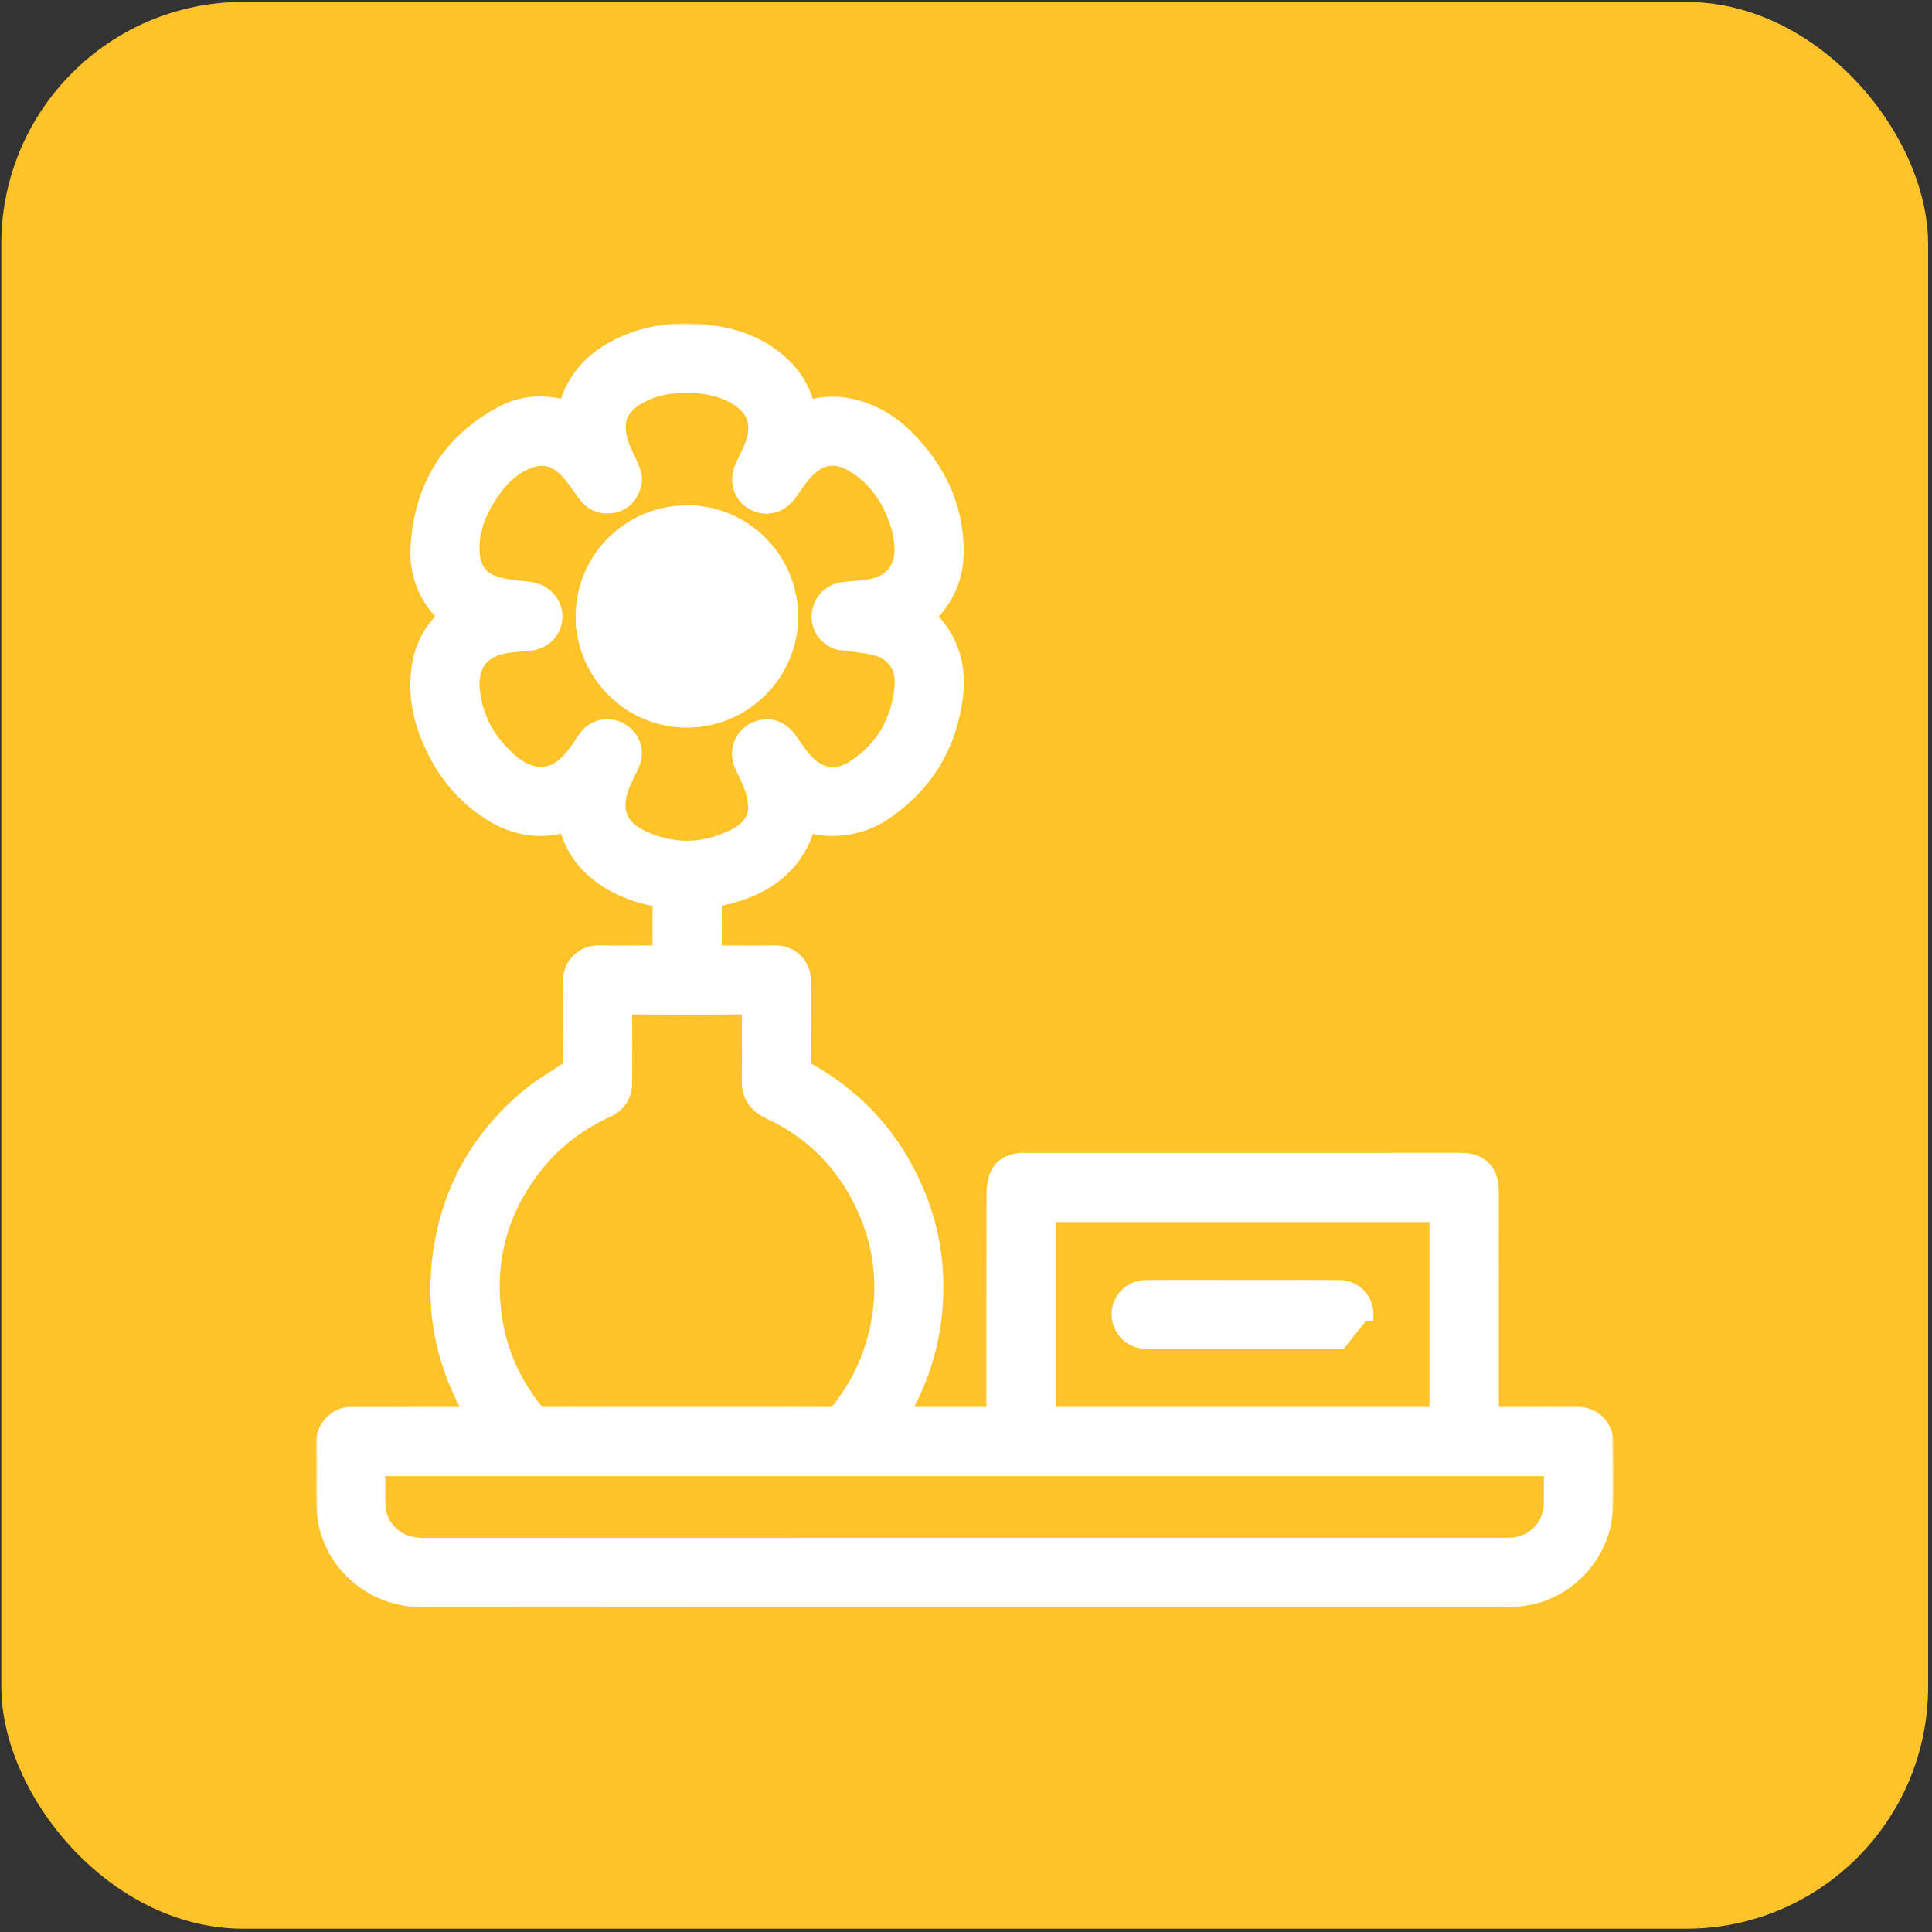
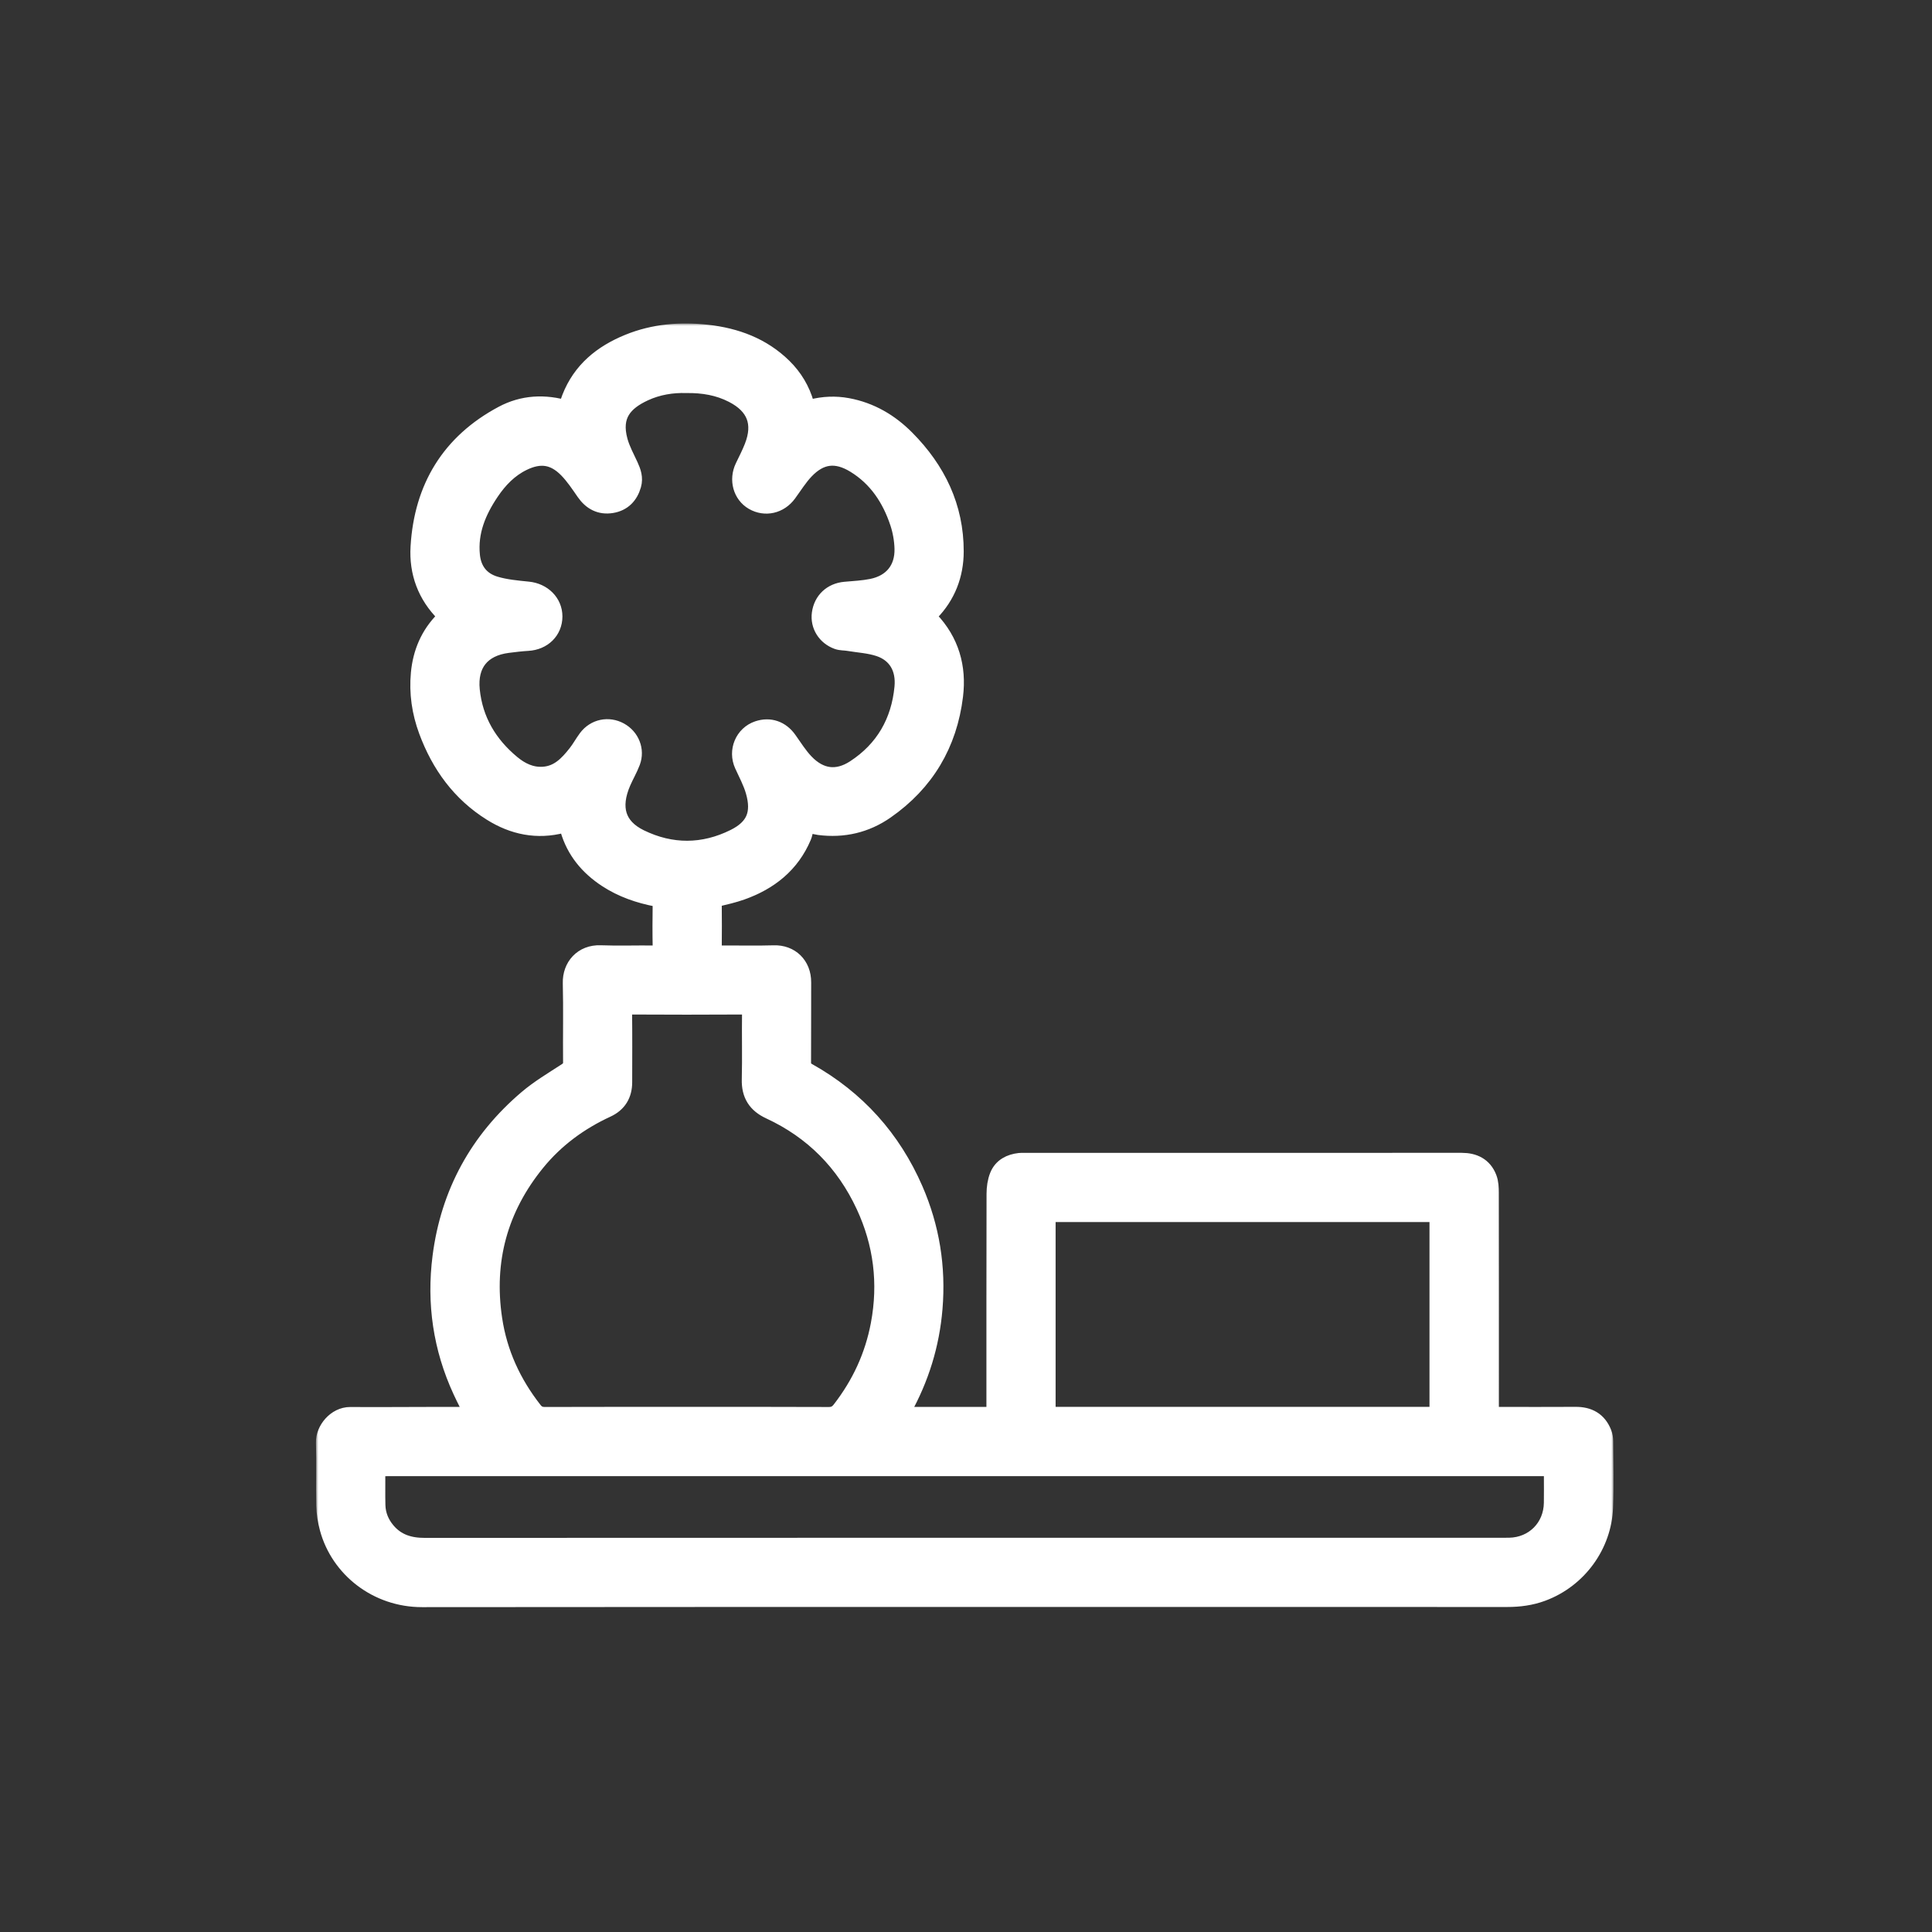
<svg xmlns="http://www.w3.org/2000/svg" width="399" height="399" viewBox="0 0 399 399" fill="none">
  <rect x="0" y="0" width="399" height="399" fill="#333333" stroke="none" />
-   <rect x="0.271" y="0.393" width="397.927" height="397.927" rx="50" fill="#FFC32A" />
  <mask id="path-2-outside-1_2060_40" maskUnits="userSpaceOnUse" x="65.25" y="66.803" width="268" height="266" fill="black">
    <rect fill="white" x="65.25" y="66.803" width="268" height="266" />
-     <path d="M98.141 292.469C97.164 290.5 96.274 288.823 95.482 287.099C91.436 278.328 90.097 269.123 91.319 259.575C93.001 246.477 98.954 235.615 108.998 227.069C111.474 224.962 114.322 223.28 117.063 221.495C117.902 220.948 118.296 220.406 118.286 219.373C118.235 213.916 118.362 208.459 118.229 203.007C118.148 199.734 120.418 197.085 124.003 197.218C127.747 197.361 131.501 197.213 135.254 197.269C136.431 197.285 136.819 196.88 136.794 195.714C136.732 192.692 136.748 189.664 136.789 186.637C136.799 185.803 136.533 185.415 135.699 185.256C132.038 184.555 128.55 183.364 125.41 181.303C121.656 178.838 118.94 175.575 117.672 171.197C117.452 170.445 117.283 169.745 116.143 170.041C110.942 171.407 106.083 170.405 101.603 167.597C95.221 163.608 91.048 157.829 88.46 150.848C87.049 147.043 86.471 143.11 86.854 139.055C87.253 134.846 88.823 131.164 91.83 128.146C92.342 127.635 92.643 127.246 91.973 126.581C88.189 122.817 86.471 118.169 86.788 112.927C87.519 100.796 93.099 91.555 103.91 85.786C108.001 83.602 112.456 83.331 117.14 84.748C117.437 83.899 117.698 83.065 118.01 82.257C120.198 76.652 124.443 73.22 129.864 71.006C135.086 68.873 140.542 68.444 146.05 69.062C151.911 69.722 157.296 71.691 161.623 75.941C163.797 78.079 165.31 80.621 166.134 83.531C166.405 84.487 166.763 84.691 167.637 84.472C170.061 83.858 172.506 83.735 174.981 84.195C179.712 85.07 183.665 87.407 186.994 90.767C193.336 97.16 197.049 104.785 197.028 113.903C197.018 118.644 195.387 122.92 191.996 126.377C191.367 127.021 191.26 127.435 191.945 128.157C196.092 132.514 197.611 137.797 196.895 143.668C195.688 153.574 190.988 161.491 182.78 167.203C178.714 170.036 174.132 171.09 169.192 170.456C168.287 170.338 167.172 169.878 166.543 170.241C165.965 170.573 165.955 171.831 165.612 172.65C163.208 178.362 158.774 181.85 153.082 183.875C151.446 184.458 149.738 184.847 148.045 185.251C147.344 185.42 147.053 185.701 147.058 186.448C147.089 189.644 147.094 192.84 147.058 196.037C147.048 196.998 147.426 197.274 148.352 197.269C152.187 197.233 156.023 197.346 159.859 197.228C163.081 197.126 165.546 199.392 165.525 202.885C165.494 208.382 165.54 213.88 165.5 219.378C165.489 220.406 165.847 220.999 166.737 221.5C176.771 227.12 184.084 235.247 188.662 245.772C192.047 253.555 193.356 261.707 192.651 270.207C192.032 277.669 189.868 284.614 186.237 291.129C186.094 291.385 185.961 291.656 185.854 291.927C185.813 292.034 185.849 292.172 185.849 292.479C186.345 292.505 186.831 292.556 187.311 292.556C192.85 292.561 198.389 292.561 203.932 292.556C205.671 292.556 205.717 292.51 205.717 290.761C205.717 276.017 205.707 261.273 205.743 246.529C205.748 245.327 205.917 244.043 206.362 242.938C207.093 241.128 208.694 240.32 210.596 240.11C210.852 240.085 211.108 240.09 211.363 240.09C241.537 240.09 271.705 240.09 301.879 240.085C304.323 240.085 306.231 241.005 307.141 243.348C307.499 244.263 307.535 245.342 307.535 246.35C307.56 261.053 307.55 275.756 307.55 290.454C307.55 292.556 307.55 292.556 309.652 292.556C314.894 292.556 320.136 292.582 325.378 292.546C328.002 292.525 329.899 293.553 330.871 296.044C331.065 296.54 331.157 297.108 331.157 297.645C331.178 302.206 331.3 306.768 331.131 311.325C330.845 318.976 325.833 325.982 318.413 328.718C316.106 329.572 313.723 329.879 311.273 329.879C236.571 329.874 161.869 329.848 87.161 329.91C77.95 329.92 70.243 323.824 68.008 315.559C67.605 314.056 67.354 312.47 67.323 310.921C67.231 306.574 67.385 302.227 67.252 297.885C67.18 295.435 69.476 292.556 72.34 292.576C77.71 292.617 83.08 292.566 88.45 292.561C91.135 292.556 93.82 292.561 96.505 292.556C96.95 292.546 97.405 292.505 98.141 292.469ZM141.836 292.551C151.594 292.551 161.352 292.53 171.115 292.576C172.312 292.582 173.069 292.183 173.79 291.252C177.876 285.979 180.597 280.118 181.829 273.547C183.43 264.986 182.412 256.757 178.75 248.881C174.592 239.942 168.041 233.309 159.076 229.156C156.345 227.893 155.118 225.949 155.195 222.932C155.307 218.334 155.184 213.726 155.246 209.124C155.261 207.901 154.888 207.513 153.655 207.518C145.769 207.564 137.888 207.564 130.002 207.518C128.898 207.513 128.524 207.799 128.54 208.945C128.596 213.803 128.57 218.662 128.56 223.52C128.555 225.965 127.491 227.755 125.236 228.793C119.554 231.416 114.604 235.042 110.64 239.901C102.877 249.428 99.9 260.301 101.721 272.473C102.78 279.54 105.669 285.79 110.062 291.395C110.727 292.244 111.474 292.576 112.563 292.571C122.321 292.536 132.079 292.551 141.836 292.551ZM141.729 79.173C138.819 79.086 135.797 79.552 132.974 80.861C128.76 82.814 126.136 85.643 127.655 91.145C128.146 92.925 129.066 94.597 129.844 96.29C130.406 97.518 130.831 98.719 130.437 100.1C129.828 102.223 128.478 103.609 126.31 103.967C124.034 104.345 122.28 103.414 120.96 101.512C119.825 99.875 118.71 98.183 117.324 96.771C114.496 93.892 111.52 93.483 107.904 95.242C105.03 96.638 102.882 98.868 101.123 101.481C98.427 105.48 96.617 109.766 97.118 114.747C97.44 117.939 99.195 120.107 102.151 121.002C104.355 121.672 106.723 121.876 109.039 122.112C111.96 122.403 114.159 124.546 114.153 127.318C114.143 130.156 112.016 132.243 109.014 132.422C107.612 132.504 106.216 132.672 104.825 132.851C99.343 133.557 96.53 137.045 97.088 142.553C97.727 148.848 100.744 153.896 105.552 157.88C107.444 159.45 109.627 160.519 112.22 160.345C115.432 160.135 117.416 158.039 119.232 155.732C120.019 154.735 120.628 153.594 121.39 152.577C122.95 150.495 125.65 149.938 127.9 151.175C130.094 152.382 131.132 154.934 130.253 157.276C129.716 158.703 128.928 160.028 128.32 161.429C126.008 166.753 127.169 170.865 132.099 173.274C138.594 176.444 145.288 176.424 151.773 173.197C156.089 171.049 157.312 168.001 155.982 163.347C155.44 161.45 154.473 159.665 153.65 157.854C152.392 155.083 153.747 151.825 156.596 150.869C158.959 150.076 161.163 150.848 162.625 152.919C163.756 154.51 164.804 156.197 166.144 157.599C169.248 160.846 172.884 161.347 176.638 158.908C182.729 154.95 186.038 149.155 186.723 141.985C187.122 137.853 185.25 134.81 181.676 133.603C179.615 132.908 177.354 132.795 175.181 132.432C174.47 132.314 173.713 132.366 173.048 132.13C170.69 131.281 169.34 129.067 169.657 126.74C170.01 124.142 171.892 122.388 174.526 122.147C176.388 121.979 178.27 121.892 180.095 121.524C184.381 120.659 186.851 117.637 186.734 113.274C186.682 111.474 186.36 109.613 185.792 107.899C184.115 102.842 181.292 98.546 176.643 95.707C172.716 93.309 169.33 93.708 166.17 97.022C164.804 98.454 163.745 100.182 162.564 101.793C160.887 104.079 158.038 104.734 155.66 103.363C153.369 102.039 152.556 99.083 153.773 96.546C154.433 95.17 155.138 93.805 155.696 92.383C157.654 87.417 156.207 83.653 151.451 81.214C148.459 79.674 145.258 79.127 141.729 79.173ZM199.345 302.861C159.542 302.861 119.738 302.861 79.94 302.861C79.515 302.861 79.086 302.897 78.661 302.856C77.812 302.774 77.552 303.163 77.562 303.976C77.603 306.277 77.536 308.579 77.597 310.88C77.654 312.946 78.421 314.782 79.761 316.352C81.853 318.802 84.553 319.61 87.724 319.605C162.042 319.574 236.366 319.579 310.685 319.579C311.028 319.579 311.365 319.584 311.708 319.574C316.883 319.472 320.775 315.565 320.842 310.374C320.867 308.543 320.852 306.707 320.847 304.876C320.842 302.662 321.031 302.861 318.873 302.861C279.039 302.861 239.194 302.861 199.345 302.861ZM256.675 250.38C243.68 250.38 230.69 250.38 217.695 250.38C216.012 250.38 216.007 250.385 216.007 252.052C216.007 264.919 216.007 277.781 216.007 290.648C216.007 292.546 216.012 292.551 217.92 292.551C243.736 292.551 269.552 292.551 295.368 292.551C297.214 292.551 297.22 292.546 297.22 290.746C297.22 277.837 297.22 264.929 297.22 252.021C297.22 250.385 297.214 250.38 295.522 250.38C282.578 250.38 269.624 250.38 256.675 250.38Z" />
+     <path d="M98.141 292.469C97.164 290.5 96.274 288.823 95.482 287.099C91.436 278.328 90.097 269.123 91.319 259.575C93.001 246.477 98.954 235.615 108.998 227.069C111.474 224.962 114.322 223.28 117.063 221.495C117.902 220.948 118.296 220.406 118.286 219.373C118.235 213.916 118.362 208.459 118.229 203.007C118.148 199.734 120.418 197.085 124.003 197.218C127.747 197.361 131.501 197.213 135.254 197.269C136.431 197.285 136.819 196.88 136.794 195.714C136.732 192.692 136.748 189.664 136.789 186.637C136.799 185.803 136.533 185.415 135.699 185.256C132.038 184.555 128.55 183.364 125.41 181.303C121.656 178.838 118.94 175.575 117.672 171.197C117.452 170.445 117.283 169.745 116.143 170.041C110.942 171.407 106.083 170.405 101.603 167.597C95.221 163.608 91.048 157.829 88.46 150.848C87.049 147.043 86.471 143.11 86.854 139.055C87.253 134.846 88.823 131.164 91.83 128.146C92.342 127.635 92.643 127.246 91.973 126.581C88.189 122.817 86.471 118.169 86.788 112.927C87.519 100.796 93.099 91.555 103.91 85.786C108.001 83.602 112.456 83.331 117.14 84.748C117.437 83.899 117.698 83.065 118.01 82.257C120.198 76.652 124.443 73.22 129.864 71.006C135.086 68.873 140.542 68.444 146.05 69.062C151.911 69.722 157.296 71.691 161.623 75.941C163.797 78.079 165.31 80.621 166.134 83.531C166.405 84.487 166.763 84.691 167.637 84.472C170.061 83.858 172.506 83.735 174.981 84.195C179.712 85.07 183.665 87.407 186.994 90.767C193.336 97.16 197.049 104.785 197.028 113.903C197.018 118.644 195.387 122.92 191.996 126.377C191.367 127.021 191.26 127.435 191.945 128.157C196.092 132.514 197.611 137.797 196.895 143.668C195.688 153.574 190.988 161.491 182.78 167.203C178.714 170.036 174.132 171.09 169.192 170.456C168.287 170.338 167.172 169.878 166.543 170.241C165.965 170.573 165.955 171.831 165.612 172.65C163.208 178.362 158.774 181.85 153.082 183.875C151.446 184.458 149.738 184.847 148.045 185.251C147.344 185.42 147.053 185.701 147.058 186.448C147.089 189.644 147.094 192.84 147.058 196.037C147.048 196.998 147.426 197.274 148.352 197.269C152.187 197.233 156.023 197.346 159.859 197.228C163.081 197.126 165.546 199.392 165.525 202.885C165.494 208.382 165.54 213.88 165.5 219.378C165.489 220.406 165.847 220.999 166.737 221.5C176.771 227.12 184.084 235.247 188.662 245.772C192.047 253.555 193.356 261.707 192.651 270.207C192.032 277.669 189.868 284.614 186.237 291.129C186.094 291.385 185.961 291.656 185.854 291.927C185.813 292.034 185.849 292.172 185.849 292.479C186.345 292.505 186.831 292.556 187.311 292.556C192.85 292.561 198.389 292.561 203.932 292.556C205.671 292.556 205.717 292.51 205.717 290.761C205.717 276.017 205.707 261.273 205.743 246.529C207.093 241.128 208.694 240.32 210.596 240.11C210.852 240.085 211.108 240.09 211.363 240.09C241.537 240.09 271.705 240.09 301.879 240.085C304.323 240.085 306.231 241.005 307.141 243.348C307.499 244.263 307.535 245.342 307.535 246.35C307.56 261.053 307.55 275.756 307.55 290.454C307.55 292.556 307.55 292.556 309.652 292.556C314.894 292.556 320.136 292.582 325.378 292.546C328.002 292.525 329.899 293.553 330.871 296.044C331.065 296.54 331.157 297.108 331.157 297.645C331.178 302.206 331.3 306.768 331.131 311.325C330.845 318.976 325.833 325.982 318.413 328.718C316.106 329.572 313.723 329.879 311.273 329.879C236.571 329.874 161.869 329.848 87.161 329.91C77.95 329.92 70.243 323.824 68.008 315.559C67.605 314.056 67.354 312.47 67.323 310.921C67.231 306.574 67.385 302.227 67.252 297.885C67.18 295.435 69.476 292.556 72.34 292.576C77.71 292.617 83.08 292.566 88.45 292.561C91.135 292.556 93.82 292.561 96.505 292.556C96.95 292.546 97.405 292.505 98.141 292.469ZM141.836 292.551C151.594 292.551 161.352 292.53 171.115 292.576C172.312 292.582 173.069 292.183 173.79 291.252C177.876 285.979 180.597 280.118 181.829 273.547C183.43 264.986 182.412 256.757 178.75 248.881C174.592 239.942 168.041 233.309 159.076 229.156C156.345 227.893 155.118 225.949 155.195 222.932C155.307 218.334 155.184 213.726 155.246 209.124C155.261 207.901 154.888 207.513 153.655 207.518C145.769 207.564 137.888 207.564 130.002 207.518C128.898 207.513 128.524 207.799 128.54 208.945C128.596 213.803 128.57 218.662 128.56 223.52C128.555 225.965 127.491 227.755 125.236 228.793C119.554 231.416 114.604 235.042 110.64 239.901C102.877 249.428 99.9 260.301 101.721 272.473C102.78 279.54 105.669 285.79 110.062 291.395C110.727 292.244 111.474 292.576 112.563 292.571C122.321 292.536 132.079 292.551 141.836 292.551ZM141.729 79.173C138.819 79.086 135.797 79.552 132.974 80.861C128.76 82.814 126.136 85.643 127.655 91.145C128.146 92.925 129.066 94.597 129.844 96.29C130.406 97.518 130.831 98.719 130.437 100.1C129.828 102.223 128.478 103.609 126.31 103.967C124.034 104.345 122.28 103.414 120.96 101.512C119.825 99.875 118.71 98.183 117.324 96.771C114.496 93.892 111.52 93.483 107.904 95.242C105.03 96.638 102.882 98.868 101.123 101.481C98.427 105.48 96.617 109.766 97.118 114.747C97.44 117.939 99.195 120.107 102.151 121.002C104.355 121.672 106.723 121.876 109.039 122.112C111.96 122.403 114.159 124.546 114.153 127.318C114.143 130.156 112.016 132.243 109.014 132.422C107.612 132.504 106.216 132.672 104.825 132.851C99.343 133.557 96.53 137.045 97.088 142.553C97.727 148.848 100.744 153.896 105.552 157.88C107.444 159.45 109.627 160.519 112.22 160.345C115.432 160.135 117.416 158.039 119.232 155.732C120.019 154.735 120.628 153.594 121.39 152.577C122.95 150.495 125.65 149.938 127.9 151.175C130.094 152.382 131.132 154.934 130.253 157.276C129.716 158.703 128.928 160.028 128.32 161.429C126.008 166.753 127.169 170.865 132.099 173.274C138.594 176.444 145.288 176.424 151.773 173.197C156.089 171.049 157.312 168.001 155.982 163.347C155.44 161.45 154.473 159.665 153.65 157.854C152.392 155.083 153.747 151.825 156.596 150.869C158.959 150.076 161.163 150.848 162.625 152.919C163.756 154.51 164.804 156.197 166.144 157.599C169.248 160.846 172.884 161.347 176.638 158.908C182.729 154.95 186.038 149.155 186.723 141.985C187.122 137.853 185.25 134.81 181.676 133.603C179.615 132.908 177.354 132.795 175.181 132.432C174.47 132.314 173.713 132.366 173.048 132.13C170.69 131.281 169.34 129.067 169.657 126.74C170.01 124.142 171.892 122.388 174.526 122.147C176.388 121.979 178.27 121.892 180.095 121.524C184.381 120.659 186.851 117.637 186.734 113.274C186.682 111.474 186.36 109.613 185.792 107.899C184.115 102.842 181.292 98.546 176.643 95.707C172.716 93.309 169.33 93.708 166.17 97.022C164.804 98.454 163.745 100.182 162.564 101.793C160.887 104.079 158.038 104.734 155.66 103.363C153.369 102.039 152.556 99.083 153.773 96.546C154.433 95.17 155.138 93.805 155.696 92.383C157.654 87.417 156.207 83.653 151.451 81.214C148.459 79.674 145.258 79.127 141.729 79.173ZM199.345 302.861C159.542 302.861 119.738 302.861 79.94 302.861C79.515 302.861 79.086 302.897 78.661 302.856C77.812 302.774 77.552 303.163 77.562 303.976C77.603 306.277 77.536 308.579 77.597 310.88C77.654 312.946 78.421 314.782 79.761 316.352C81.853 318.802 84.553 319.61 87.724 319.605C162.042 319.574 236.366 319.579 310.685 319.579C311.028 319.579 311.365 319.584 311.708 319.574C316.883 319.472 320.775 315.565 320.842 310.374C320.867 308.543 320.852 306.707 320.847 304.876C320.842 302.662 321.031 302.861 318.873 302.861C279.039 302.861 239.194 302.861 199.345 302.861ZM256.675 250.38C243.68 250.38 230.69 250.38 217.695 250.38C216.012 250.38 216.007 250.385 216.007 252.052C216.007 264.919 216.007 277.781 216.007 290.648C216.007 292.546 216.012 292.551 217.92 292.551C243.736 292.551 269.552 292.551 295.368 292.551C297.214 292.551 297.22 292.546 297.22 290.746C297.22 277.837 297.22 264.929 297.22 252.021C297.22 250.385 297.214 250.38 295.522 250.38C282.578 250.38 269.624 250.38 256.675 250.38Z" />
  </mask>
  <path d="M98.141 292.469C97.164 290.5 96.274 288.823 95.482 287.099C91.436 278.328 90.097 269.123 91.319 259.575C93.001 246.477 98.954 235.615 108.998 227.069C111.474 224.962 114.322 223.28 117.063 221.495C117.902 220.948 118.296 220.406 118.286 219.373C118.235 213.916 118.362 208.459 118.229 203.007C118.148 199.734 120.418 197.085 124.003 197.218C127.747 197.361 131.501 197.213 135.254 197.269C136.431 197.285 136.819 196.88 136.794 195.714C136.732 192.692 136.748 189.664 136.789 186.637C136.799 185.803 136.533 185.415 135.699 185.256C132.038 184.555 128.55 183.364 125.41 181.303C121.656 178.838 118.94 175.575 117.672 171.197C117.452 170.445 117.283 169.745 116.143 170.041C110.942 171.407 106.083 170.405 101.603 167.597C95.221 163.608 91.048 157.829 88.46 150.848C87.049 147.043 86.471 143.11 86.854 139.055C87.253 134.846 88.823 131.164 91.83 128.146C92.342 127.635 92.643 127.246 91.973 126.581C88.189 122.817 86.471 118.169 86.788 112.927C87.519 100.796 93.099 91.555 103.91 85.786C108.001 83.602 112.456 83.331 117.14 84.748C117.437 83.899 117.698 83.065 118.01 82.257C120.198 76.652 124.443 73.22 129.864 71.006C135.086 68.873 140.542 68.444 146.05 69.062C151.911 69.722 157.296 71.691 161.623 75.941C163.797 78.079 165.31 80.621 166.134 83.531C166.405 84.487 166.763 84.691 167.637 84.472C170.061 83.858 172.506 83.735 174.981 84.195C179.712 85.07 183.665 87.407 186.994 90.767C193.336 97.16 197.049 104.785 197.028 113.903C197.018 118.644 195.387 122.92 191.996 126.377C191.367 127.021 191.26 127.435 191.945 128.157C196.092 132.514 197.611 137.797 196.895 143.668C195.688 153.574 190.988 161.491 182.78 167.203C178.714 170.036 174.132 171.09 169.192 170.456C168.287 170.338 167.172 169.878 166.543 170.241C165.965 170.573 165.955 171.831 165.612 172.65C163.208 178.362 158.774 181.85 153.082 183.875C151.446 184.458 149.738 184.847 148.045 185.251C147.344 185.42 147.053 185.701 147.058 186.448C147.089 189.644 147.094 192.84 147.058 196.037C147.048 196.998 147.426 197.274 148.352 197.269C152.187 197.233 156.023 197.346 159.859 197.228C163.081 197.126 165.546 199.392 165.525 202.885C165.494 208.382 165.54 213.88 165.5 219.378C165.489 220.406 165.847 220.999 166.737 221.5C176.771 227.12 184.084 235.247 188.662 245.772C192.047 253.555 193.356 261.707 192.651 270.207C192.032 277.669 189.868 284.614 186.237 291.129C186.094 291.385 185.961 291.656 185.854 291.927C185.813 292.034 185.849 292.172 185.849 292.479C186.345 292.505 186.831 292.556 187.311 292.556C192.85 292.561 198.389 292.561 203.932 292.556C205.671 292.556 205.717 292.51 205.717 290.761C205.717 276.017 205.707 261.273 205.743 246.529C205.748 245.327 205.917 244.043 206.362 242.938C207.093 241.128 208.694 240.32 210.596 240.11C210.852 240.085 211.108 240.09 211.363 240.09C241.537 240.09 271.705 240.09 301.879 240.085C304.323 240.085 306.231 241.005 307.141 243.348C307.499 244.263 307.535 245.342 307.535 246.35C307.56 261.053 307.55 275.756 307.55 290.454C307.55 292.556 307.55 292.556 309.652 292.556C314.894 292.556 320.136 292.582 325.378 292.546C328.002 292.525 329.899 293.553 330.871 296.044C331.065 296.54 331.157 297.108 331.157 297.645C331.178 302.206 331.3 306.768 331.131 311.325C330.845 318.976 325.833 325.982 318.413 328.718C316.106 329.572 313.723 329.879 311.273 329.879C236.571 329.874 161.869 329.848 87.161 329.91C77.95 329.92 70.243 323.824 68.008 315.559C67.605 314.056 67.354 312.47 67.323 310.921C67.231 306.574 67.385 302.227 67.252 297.885C67.18 295.435 69.476 292.556 72.34 292.576C77.71 292.617 83.08 292.566 88.45 292.561C91.135 292.556 93.82 292.561 96.505 292.556C96.95 292.546 97.405 292.505 98.141 292.469ZM141.836 292.551C151.594 292.551 161.352 292.53 171.115 292.576C172.312 292.582 173.069 292.183 173.79 291.252C177.876 285.979 180.597 280.118 181.829 273.547C183.43 264.986 182.412 256.757 178.75 248.881C174.592 239.942 168.041 233.309 159.076 229.156C156.345 227.893 155.118 225.949 155.195 222.932C155.307 218.334 155.184 213.726 155.246 209.124C155.261 207.901 154.888 207.513 153.655 207.518C145.769 207.564 137.888 207.564 130.002 207.518C128.898 207.513 128.524 207.799 128.54 208.945C128.596 213.803 128.57 218.662 128.56 223.52C128.555 225.965 127.491 227.755 125.236 228.793C119.554 231.416 114.604 235.042 110.64 239.901C102.877 249.428 99.9 260.301 101.721 272.473C102.78 279.54 105.669 285.79 110.062 291.395C110.727 292.244 111.474 292.576 112.563 292.571C122.321 292.536 132.079 292.551 141.836 292.551ZM141.729 79.173C138.819 79.086 135.797 79.552 132.974 80.861C128.76 82.814 126.136 85.643 127.655 91.145C128.146 92.925 129.066 94.597 129.844 96.29C130.406 97.518 130.831 98.719 130.437 100.1C129.828 102.223 128.478 103.609 126.31 103.967C124.034 104.345 122.28 103.414 120.96 101.512C119.825 99.875 118.71 98.183 117.324 96.771C114.496 93.892 111.52 93.483 107.904 95.242C105.03 96.638 102.882 98.868 101.123 101.481C98.427 105.48 96.617 109.766 97.118 114.747C97.44 117.939 99.195 120.107 102.151 121.002C104.355 121.672 106.723 121.876 109.039 122.112C111.96 122.403 114.159 124.546 114.153 127.318C114.143 130.156 112.016 132.243 109.014 132.422C107.612 132.504 106.216 132.672 104.825 132.851C99.343 133.557 96.53 137.045 97.088 142.553C97.727 148.848 100.744 153.896 105.552 157.88C107.444 159.45 109.627 160.519 112.22 160.345C115.432 160.135 117.416 158.039 119.232 155.732C120.019 154.735 120.628 153.594 121.39 152.577C122.95 150.495 125.65 149.938 127.9 151.175C130.094 152.382 131.132 154.934 130.253 157.276C129.716 158.703 128.928 160.028 128.32 161.429C126.008 166.753 127.169 170.865 132.099 173.274C138.594 176.444 145.288 176.424 151.773 173.197C156.089 171.049 157.312 168.001 155.982 163.347C155.44 161.45 154.473 159.665 153.65 157.854C152.392 155.083 153.747 151.825 156.596 150.869C158.959 150.076 161.163 150.848 162.625 152.919C163.756 154.51 164.804 156.197 166.144 157.599C169.248 160.846 172.884 161.347 176.638 158.908C182.729 154.95 186.038 149.155 186.723 141.985C187.122 137.853 185.25 134.81 181.676 133.603C179.615 132.908 177.354 132.795 175.181 132.432C174.47 132.314 173.713 132.366 173.048 132.13C170.69 131.281 169.34 129.067 169.657 126.74C170.01 124.142 171.892 122.388 174.526 122.147C176.388 121.979 178.27 121.892 180.095 121.524C184.381 120.659 186.851 117.637 186.734 113.274C186.682 111.474 186.36 109.613 185.792 107.899C184.115 102.842 181.292 98.546 176.643 95.707C172.716 93.309 169.33 93.708 166.17 97.022C164.804 98.454 163.745 100.182 162.564 101.793C160.887 104.079 158.038 104.734 155.66 103.363C153.369 102.039 152.556 99.083 153.773 96.546C154.433 95.17 155.138 93.805 155.696 92.383C157.654 87.417 156.207 83.653 151.451 81.214C148.459 79.674 145.258 79.127 141.729 79.173ZM199.345 302.861C159.542 302.861 119.738 302.861 79.94 302.861C79.515 302.861 79.086 302.897 78.661 302.856C77.812 302.774 77.552 303.163 77.562 303.976C77.603 306.277 77.536 308.579 77.597 310.88C77.654 312.946 78.421 314.782 79.761 316.352C81.853 318.802 84.553 319.61 87.724 319.605C162.042 319.574 236.366 319.579 310.685 319.579C311.028 319.579 311.365 319.584 311.708 319.574C316.883 319.472 320.775 315.565 320.842 310.374C320.867 308.543 320.852 306.707 320.847 304.876C320.842 302.662 321.031 302.861 318.873 302.861C279.039 302.861 239.194 302.861 199.345 302.861ZM256.675 250.38C243.68 250.38 230.69 250.38 217.695 250.38C216.012 250.38 216.007 250.385 216.007 252.052C216.007 264.919 216.007 277.781 216.007 290.648C216.007 292.546 216.012 292.551 217.92 292.551C243.736 292.551 269.552 292.551 295.368 292.551C297.214 292.551 297.22 292.546 297.22 290.746C297.22 277.837 297.22 264.929 297.22 252.021C297.22 250.385 297.214 250.38 295.522 250.38C282.578 250.38 269.624 250.38 256.675 250.38Z" fill="white" />
  <path d="M98.141 292.469C97.164 290.5 96.274 288.823 95.482 287.099C91.436 278.328 90.097 269.123 91.319 259.575C93.001 246.477 98.954 235.615 108.998 227.069C111.474 224.962 114.322 223.28 117.063 221.495C117.902 220.948 118.296 220.406 118.286 219.373C118.235 213.916 118.362 208.459 118.229 203.007C118.148 199.734 120.418 197.085 124.003 197.218C127.747 197.361 131.501 197.213 135.254 197.269C136.431 197.285 136.819 196.88 136.794 195.714C136.732 192.692 136.748 189.664 136.789 186.637C136.799 185.803 136.533 185.415 135.699 185.256C132.038 184.555 128.55 183.364 125.41 181.303C121.656 178.838 118.94 175.575 117.672 171.197C117.452 170.445 117.283 169.745 116.143 170.041C110.942 171.407 106.083 170.405 101.603 167.597C95.221 163.608 91.048 157.829 88.46 150.848C87.049 147.043 86.471 143.11 86.854 139.055C87.253 134.846 88.823 131.164 91.83 128.146C92.342 127.635 92.643 127.246 91.973 126.581C88.189 122.817 86.471 118.169 86.788 112.927C87.519 100.796 93.099 91.555 103.91 85.786C108.001 83.602 112.456 83.331 117.14 84.748C117.437 83.899 117.698 83.065 118.01 82.257C120.198 76.652 124.443 73.22 129.864 71.006C135.086 68.873 140.542 68.444 146.05 69.062C151.911 69.722 157.296 71.691 161.623 75.941C163.797 78.079 165.31 80.621 166.134 83.531C166.405 84.487 166.763 84.691 167.637 84.472C170.061 83.858 172.506 83.735 174.981 84.195C179.712 85.07 183.665 87.407 186.994 90.767C193.336 97.16 197.049 104.785 197.028 113.903C197.018 118.644 195.387 122.92 191.996 126.377C191.367 127.021 191.26 127.435 191.945 128.157C196.092 132.514 197.611 137.797 196.895 143.668C195.688 153.574 190.988 161.491 182.78 167.203C178.714 170.036 174.132 171.09 169.192 170.456C168.287 170.338 167.172 169.878 166.543 170.241C165.965 170.573 165.955 171.831 165.612 172.65C163.208 178.362 158.774 181.85 153.082 183.875C151.446 184.458 149.738 184.847 148.045 185.251C147.344 185.42 147.053 185.701 147.058 186.448C147.089 189.644 147.094 192.84 147.058 196.037C147.048 196.998 147.426 197.274 148.352 197.269C152.187 197.233 156.023 197.346 159.859 197.228C163.081 197.126 165.546 199.392 165.525 202.885C165.494 208.382 165.54 213.88 165.5 219.378C165.489 220.406 165.847 220.999 166.737 221.5C176.771 227.12 184.084 235.247 188.662 245.772C192.047 253.555 193.356 261.707 192.651 270.207C192.032 277.669 189.868 284.614 186.237 291.129C186.094 291.385 185.961 291.656 185.854 291.927C185.813 292.034 185.849 292.172 185.849 292.479C186.345 292.505 186.831 292.556 187.311 292.556C192.85 292.561 198.389 292.561 203.932 292.556C205.671 292.556 205.717 292.51 205.717 290.761C205.717 276.017 205.707 261.273 205.743 246.529C205.748 245.327 205.917 244.043 206.362 242.938C207.093 241.128 208.694 240.32 210.596 240.11C210.852 240.085 211.108 240.09 211.363 240.09C241.537 240.09 271.705 240.09 301.879 240.085C304.323 240.085 306.231 241.005 307.141 243.348C307.499 244.263 307.535 245.342 307.535 246.35C307.56 261.053 307.55 275.756 307.55 290.454C307.55 292.556 307.55 292.556 309.652 292.556C314.894 292.556 320.136 292.582 325.378 292.546C328.002 292.525 329.899 293.553 330.871 296.044C331.065 296.54 331.157 297.108 331.157 297.645C331.178 302.206 331.3 306.768 331.131 311.325C330.845 318.976 325.833 325.982 318.413 328.718C316.106 329.572 313.723 329.879 311.273 329.879C236.571 329.874 161.869 329.848 87.161 329.91C77.95 329.92 70.243 323.824 68.008 315.559C67.605 314.056 67.354 312.47 67.323 310.921C67.231 306.574 67.385 302.227 67.252 297.885C67.18 295.435 69.476 292.556 72.34 292.576C77.71 292.617 83.08 292.566 88.45 292.561C91.135 292.556 93.82 292.561 96.505 292.556C96.95 292.546 97.405 292.505 98.141 292.469ZM141.836 292.551C151.594 292.551 161.352 292.53 171.115 292.576C172.312 292.582 173.069 292.183 173.79 291.252C177.876 285.979 180.597 280.118 181.829 273.547C183.43 264.986 182.412 256.757 178.75 248.881C174.592 239.942 168.041 233.309 159.076 229.156C156.345 227.893 155.118 225.949 155.195 222.932C155.307 218.334 155.184 213.726 155.246 209.124C155.261 207.901 154.888 207.513 153.655 207.518C145.769 207.564 137.888 207.564 130.002 207.518C128.898 207.513 128.524 207.799 128.54 208.945C128.596 213.803 128.57 218.662 128.56 223.52C128.555 225.965 127.491 227.755 125.236 228.793C119.554 231.416 114.604 235.042 110.64 239.901C102.877 249.428 99.9 260.301 101.721 272.473C102.78 279.54 105.669 285.79 110.062 291.395C110.727 292.244 111.474 292.576 112.563 292.571C122.321 292.536 132.079 292.551 141.836 292.551ZM141.729 79.173C138.819 79.086 135.797 79.552 132.974 80.861C128.76 82.814 126.136 85.643 127.655 91.145C128.146 92.925 129.066 94.597 129.844 96.29C130.406 97.518 130.831 98.719 130.437 100.1C129.828 102.223 128.478 103.609 126.31 103.967C124.034 104.345 122.28 103.414 120.96 101.512C119.825 99.875 118.71 98.183 117.324 96.771C114.496 93.892 111.52 93.483 107.904 95.242C105.03 96.638 102.882 98.868 101.123 101.481C98.427 105.48 96.617 109.766 97.118 114.747C97.44 117.939 99.195 120.107 102.151 121.002C104.355 121.672 106.723 121.876 109.039 122.112C111.96 122.403 114.159 124.546 114.153 127.318C114.143 130.156 112.016 132.243 109.014 132.422C107.612 132.504 106.216 132.672 104.825 132.851C99.343 133.557 96.53 137.045 97.088 142.553C97.727 148.848 100.744 153.896 105.552 157.88C107.444 159.45 109.627 160.519 112.22 160.345C115.432 160.135 117.416 158.039 119.232 155.732C120.019 154.735 120.628 153.594 121.39 152.577C122.95 150.495 125.65 149.938 127.9 151.175C130.094 152.382 131.132 154.934 130.253 157.276C129.716 158.703 128.928 160.028 128.32 161.429C126.008 166.753 127.169 170.865 132.099 173.274C138.594 176.444 145.288 176.424 151.773 173.197C156.089 171.049 157.312 168.001 155.982 163.347C155.44 161.45 154.473 159.665 153.65 157.854C152.392 155.083 153.747 151.825 156.596 150.869C158.959 150.076 161.163 150.848 162.625 152.919C163.756 154.51 164.804 156.197 166.144 157.599C169.248 160.846 172.884 161.347 176.638 158.908C182.729 154.95 186.038 149.155 186.723 141.985C187.122 137.853 185.25 134.81 181.676 133.603C179.615 132.908 177.354 132.795 175.181 132.432C174.47 132.314 173.713 132.366 173.048 132.13C170.69 131.281 169.34 129.067 169.657 126.74C170.01 124.142 171.892 122.388 174.526 122.147C176.388 121.979 178.27 121.892 180.095 121.524C184.381 120.659 186.851 117.637 186.734 113.274C186.682 111.474 186.36 109.613 185.792 107.899C184.115 102.842 181.292 98.546 176.643 95.707C172.716 93.309 169.33 93.708 166.17 97.022C164.804 98.454 163.745 100.182 162.564 101.793C160.887 104.079 158.038 104.734 155.66 103.363C153.369 102.039 152.556 99.083 153.773 96.546C154.433 95.17 155.138 93.805 155.696 92.383C157.654 87.417 156.207 83.653 151.451 81.214C148.459 79.674 145.258 79.127 141.729 79.173ZM199.345 302.861C159.542 302.861 119.738 302.861 79.94 302.861C79.515 302.861 79.086 302.897 78.661 302.856C77.812 302.774 77.552 303.163 77.562 303.976C77.603 306.277 77.536 308.579 77.597 310.88C77.654 312.946 78.421 314.782 79.761 316.352C81.853 318.802 84.553 319.61 87.724 319.605C162.042 319.574 236.366 319.579 310.685 319.579C311.028 319.579 311.365 319.584 311.708 319.574C316.883 319.472 320.775 315.565 320.842 310.374C320.867 308.543 320.852 306.707 320.847 304.876C320.842 302.662 321.031 302.861 318.873 302.861C279.039 302.861 239.194 302.861 199.345 302.861ZM256.675 250.38C243.68 250.38 230.69 250.38 217.695 250.38C216.012 250.38 216.007 250.385 216.007 252.052C216.007 264.919 216.007 277.781 216.007 290.648C216.007 292.546 216.012 292.551 217.92 292.551C243.736 292.551 269.552 292.551 295.368 292.551C297.214 292.551 297.22 292.546 297.22 290.746C297.22 277.837 297.22 264.929 297.22 252.021C297.22 250.385 297.214 250.38 295.522 250.38C282.578 250.38 269.624 250.38 256.675 250.38Z" stroke="white" stroke-width="4" mask="url(#path-2-outside-1_2060_40)" />
-   <path d="M141.752 105.35L141.753 105.35C153.883 105.259 163.824 115.135 163.846 127.296C163.867 139.357 153.998 149.244 141.906 149.276C129.842 149.308 119.917 139.447 119.879 127.373L141.752 105.35ZM141.752 105.35C129.608 105.452 119.836 115.274 119.879 127.372L141.752 105.35ZM132.174 127.258V127.257C132.178 121.951 136.525 117.626 141.833 117.645L141.833 117.645C147.268 117.663 151.582 121.998 151.541 127.346C151.499 132.678 147.174 136.992 141.872 136.996C136.536 137.001 132.165 132.615 132.174 127.258Z" fill="white" stroke="white" stroke-width="2" />
-   <path d="M277.029 277.591L277.031 277.591L281.658 271.711L282.658 271.748C282.658 271.748 282.658 271.748 282.658 271.748C282.784 268.301 280.22 265.397 276.69 265.372C271.95 265.336 267.208 265.343 262.471 265.35C260.523 265.353 258.576 265.356 256.63 265.356C254.779 265.355 252.925 265.35 251.07 265.344C246.238 265.33 241.396 265.316 236.561 265.372L236.559 265.372C231.792 265.433 229.042 270.63 231.5 274.651L231.5 274.653C232.82 276.805 234.895 277.621 237.222 277.621L237.222 277.621C246.931 277.613 256.637 277.614 266.345 277.615C269.579 277.615 272.813 277.615 276.048 277.615C276.087 277.615 276.127 277.616 276.168 277.616C276.423 277.616 276.727 277.617 277.029 277.591Z" fill="white" stroke="white" stroke-width="2" />
</svg>